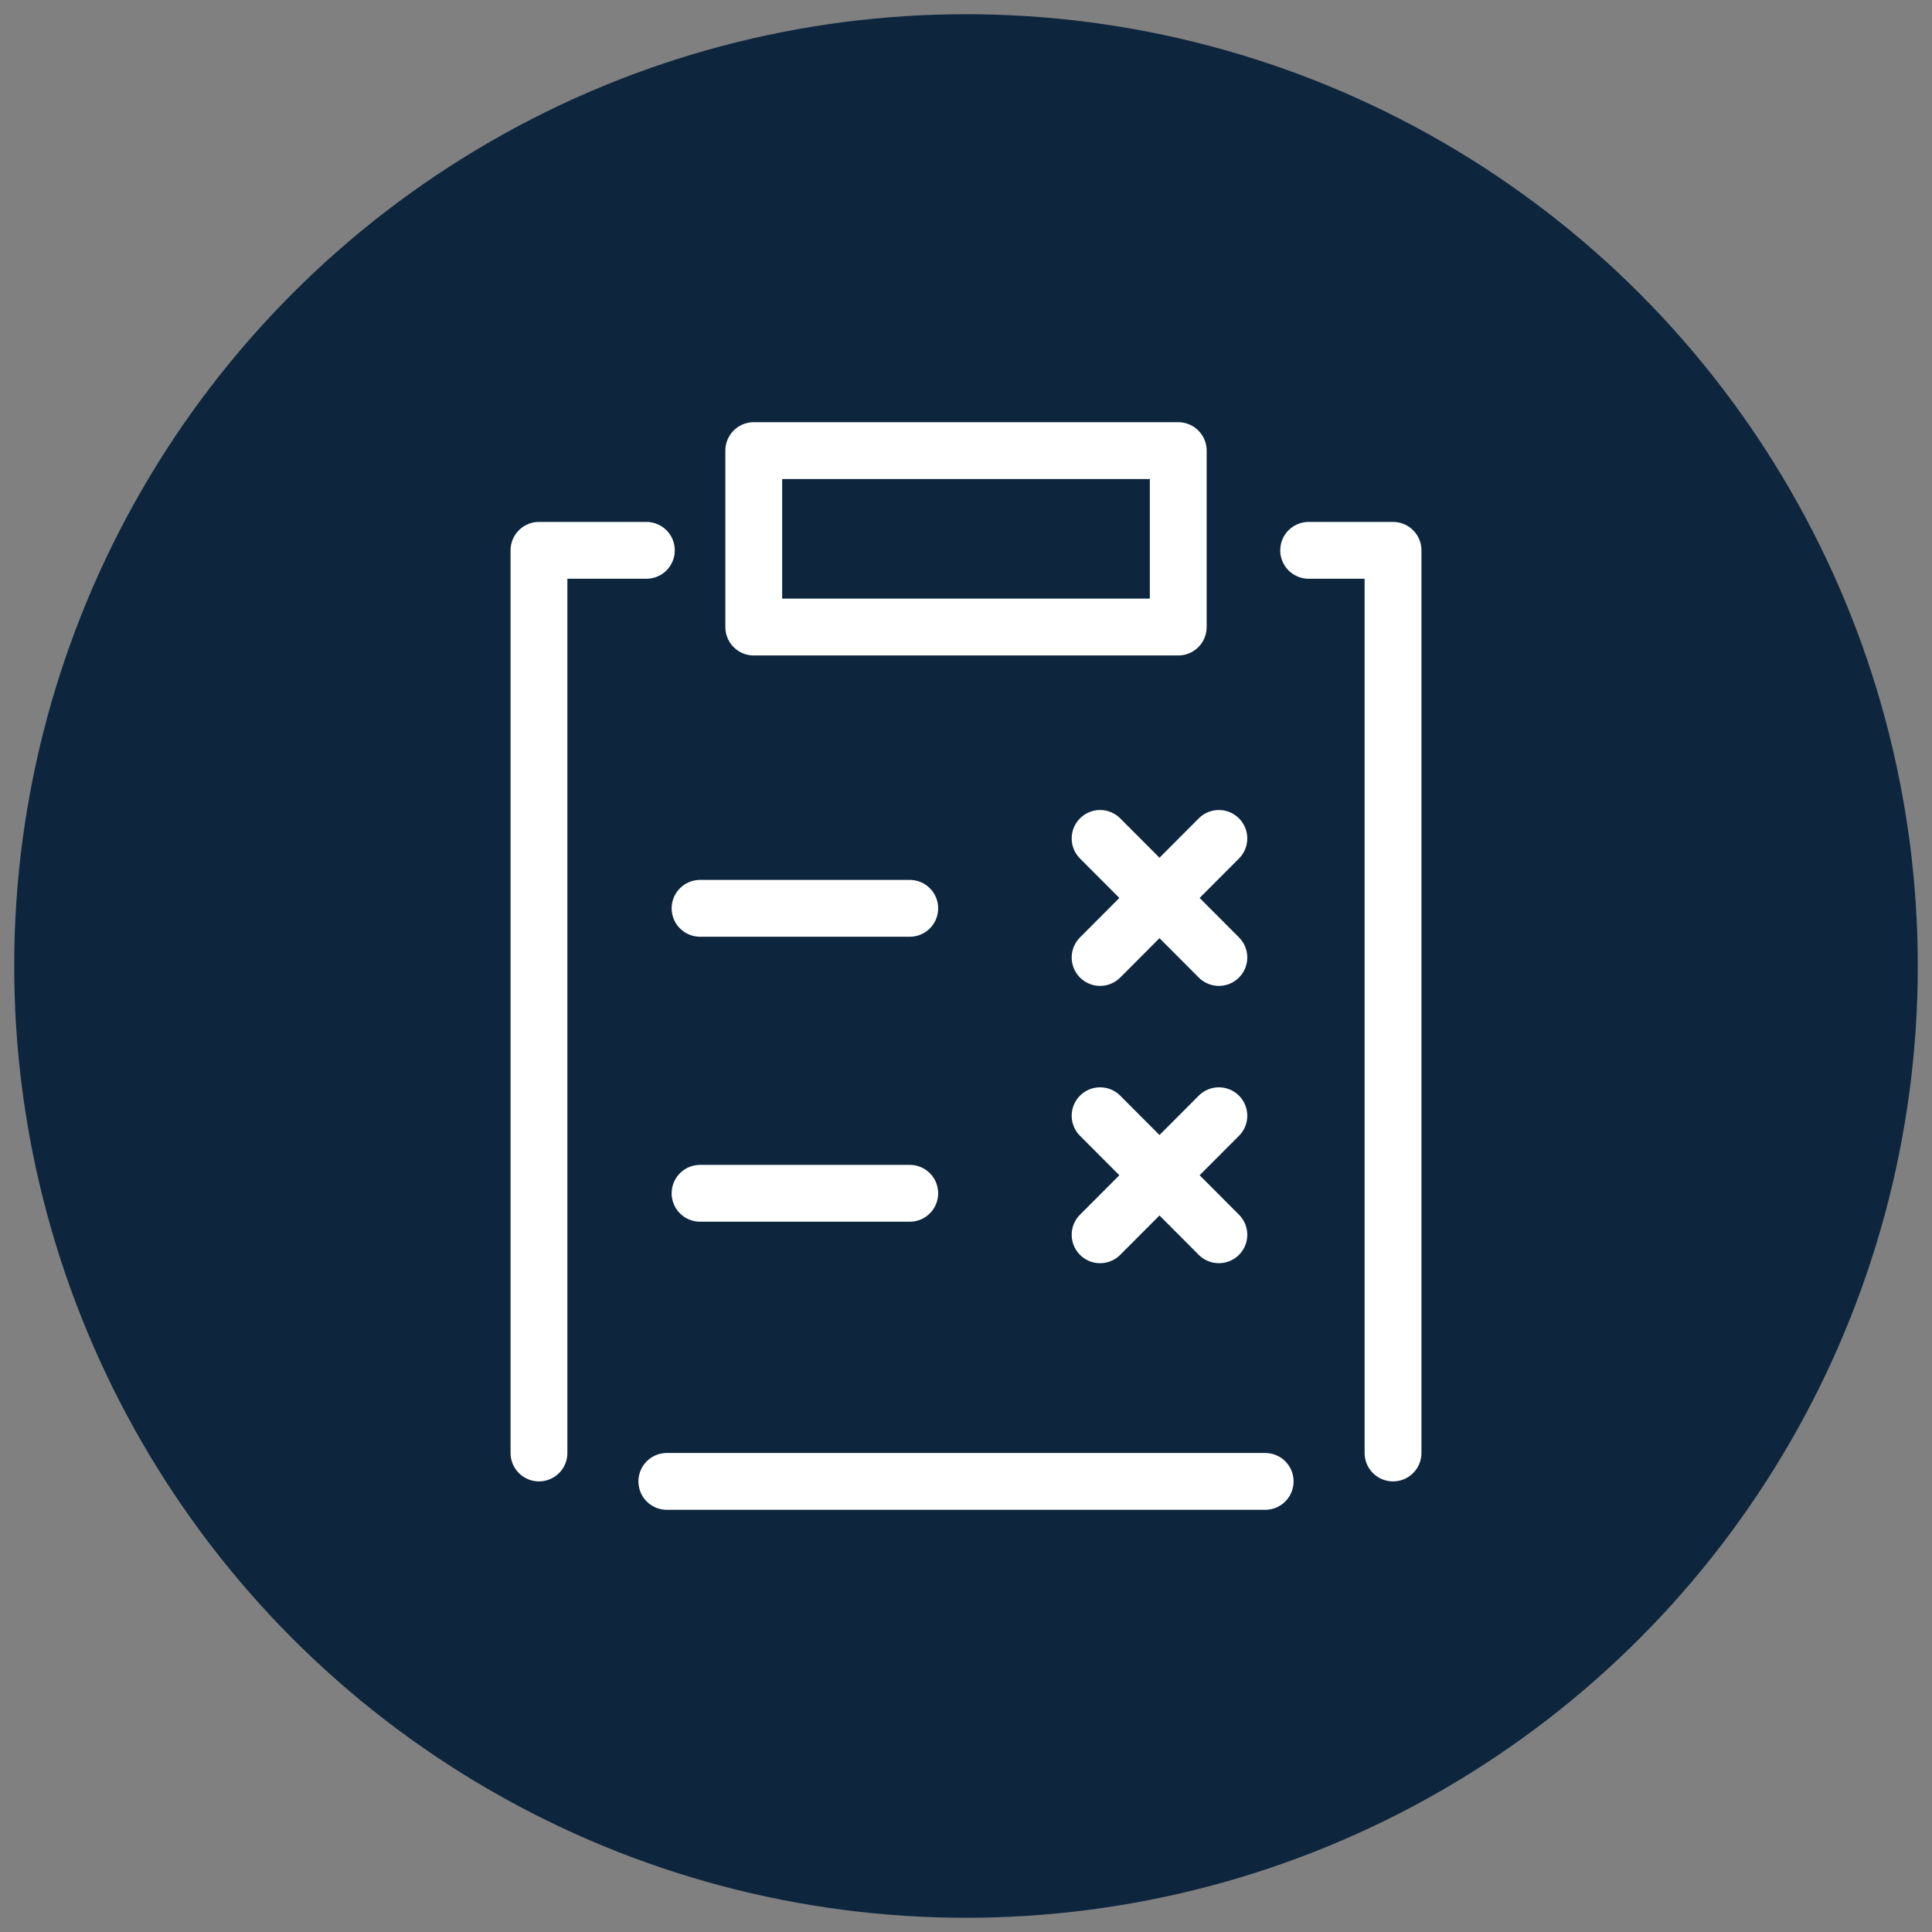
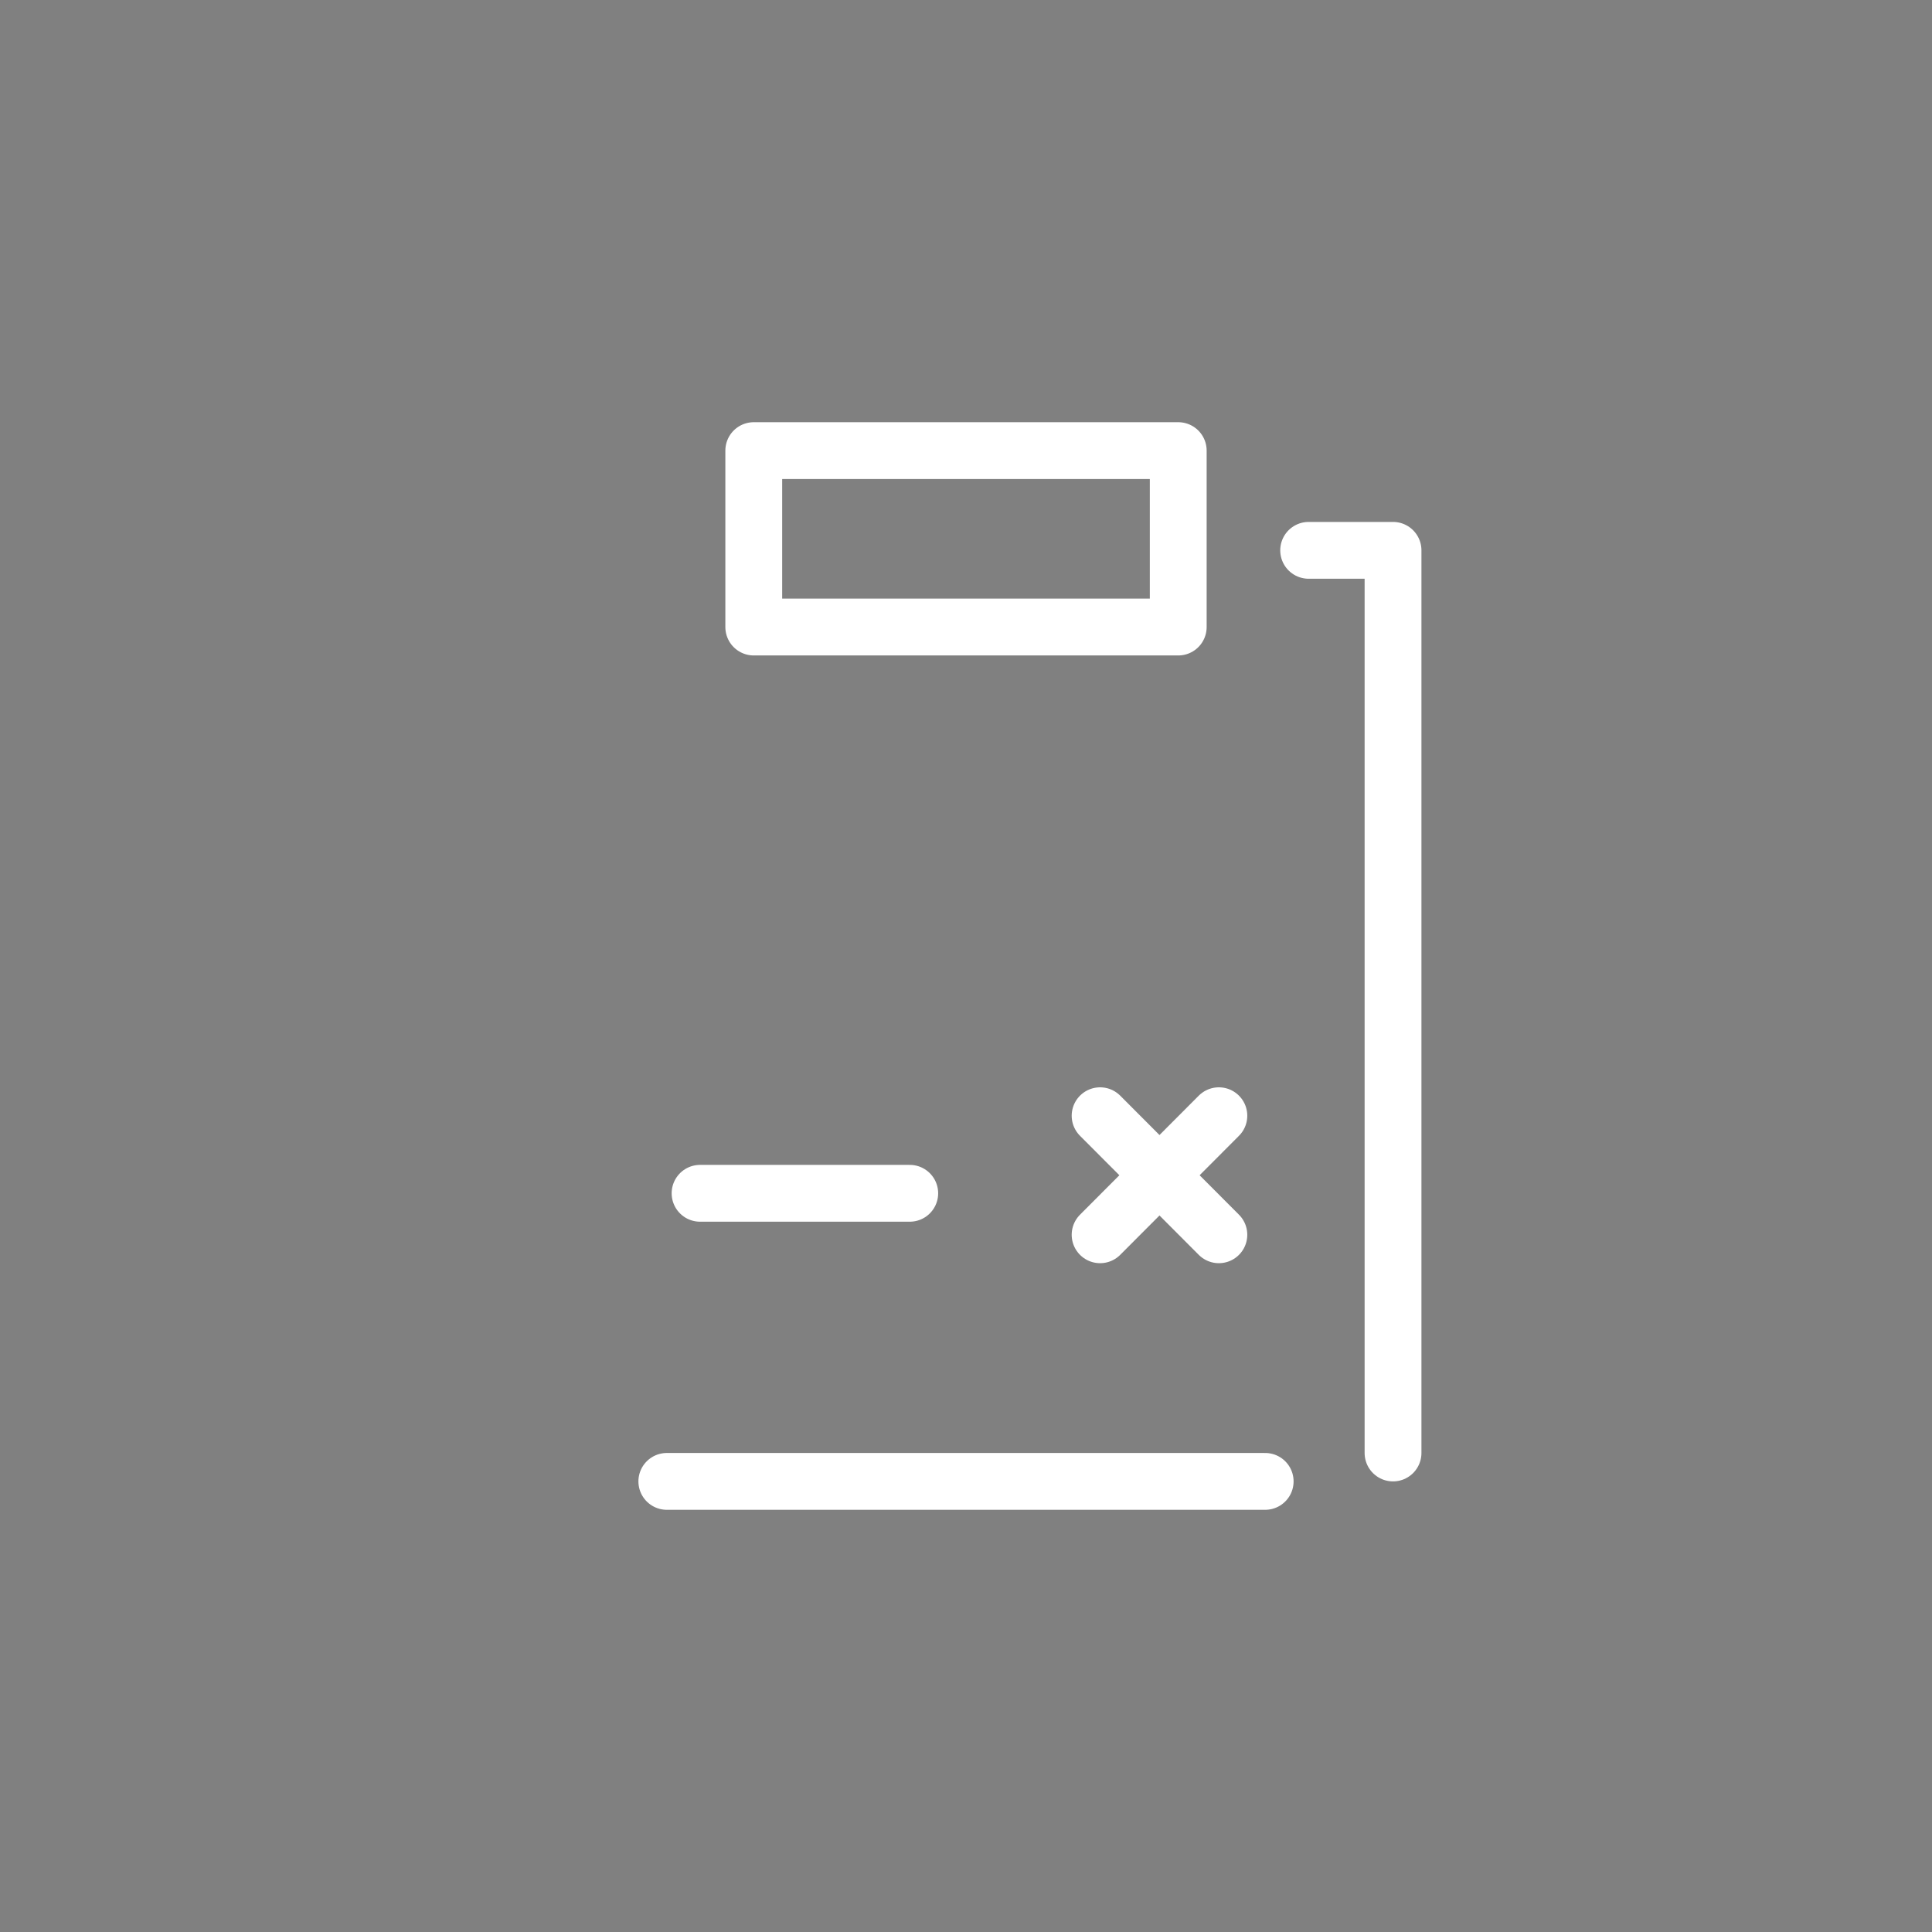
<svg xmlns="http://www.w3.org/2000/svg" id="Layer_1" data-name="Layer 1" viewBox="0 0 68 68">
  <rect x="0" y="0" width="68" height="68" fill="#808080" stroke="none" />
  <defs>
    <style>.cls-1{fill:#0d263e;stroke:#0d263e;}.cls-2{fill:none;stroke:#fff;stroke-linecap:round;stroke-linejoin:round;stroke-width:2px;}</style>
  </defs>
-   <circle class="cls-1" cx="34" cy="34" r="33" />
-   <polyline class="cls-2" points="18.97 51.14 18.97 19.37 22.75 19.37" />
  <polyline class="cls-2" points="49.03 51.14 49.03 19.37 46.06 19.37" />
  <line class="cls-2" x1="23.47" y1="52.14" x2="44.53" y2="52.14" />
  <rect class="cls-2" x="26.53" y="15.86" width="14.94" height="6.21" />
-   <line class="cls-2" x1="24.64" y1="31.97" x2="32.02" y2="31.97" />
  <line class="cls-2" x1="24.64" y1="42" x2="32.02" y2="42" />
-   <line class="cls-2" x1="38.72" y1="29.51" x2="42.9" y2="33.7" />
-   <line class="cls-2" x1="42.9" y1="29.51" x2="38.72" y2="33.7" />
  <line class="cls-2" x1="38.72" y1="39.27" x2="42.9" y2="43.46" />
  <line class="cls-2" x1="42.9" y1="39.27" x2="38.72" y2="43.46" />
</svg>